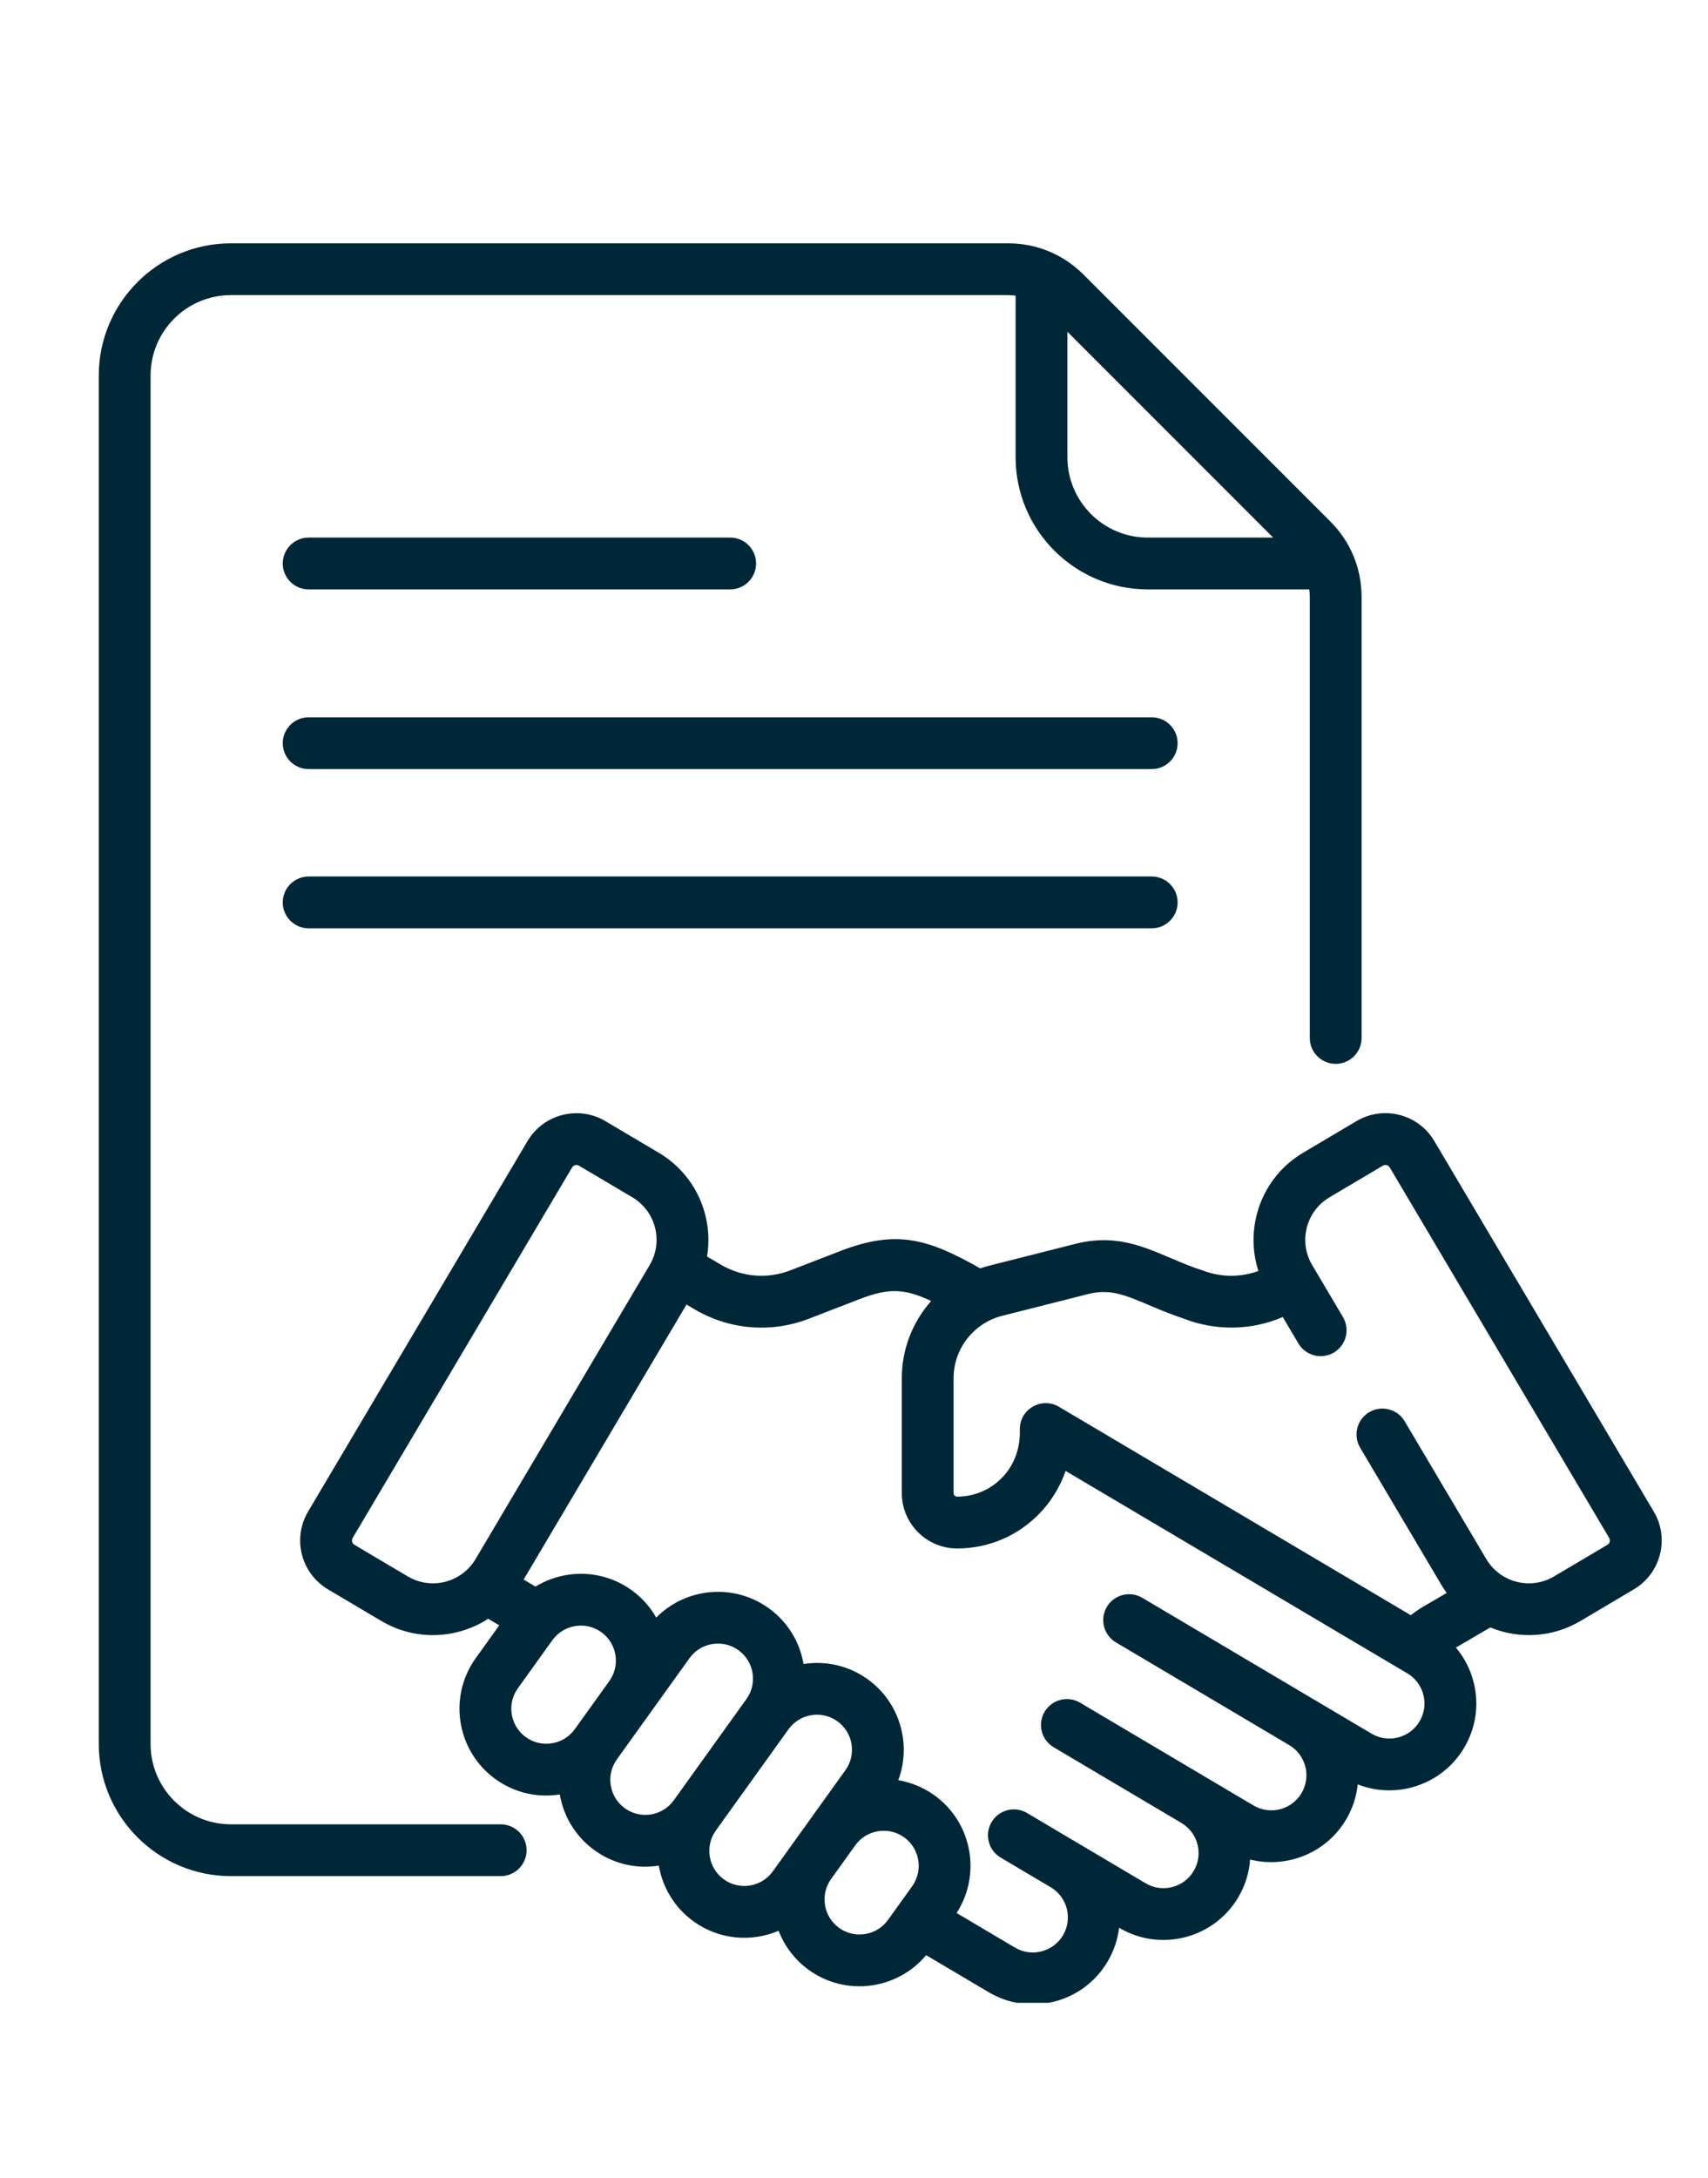
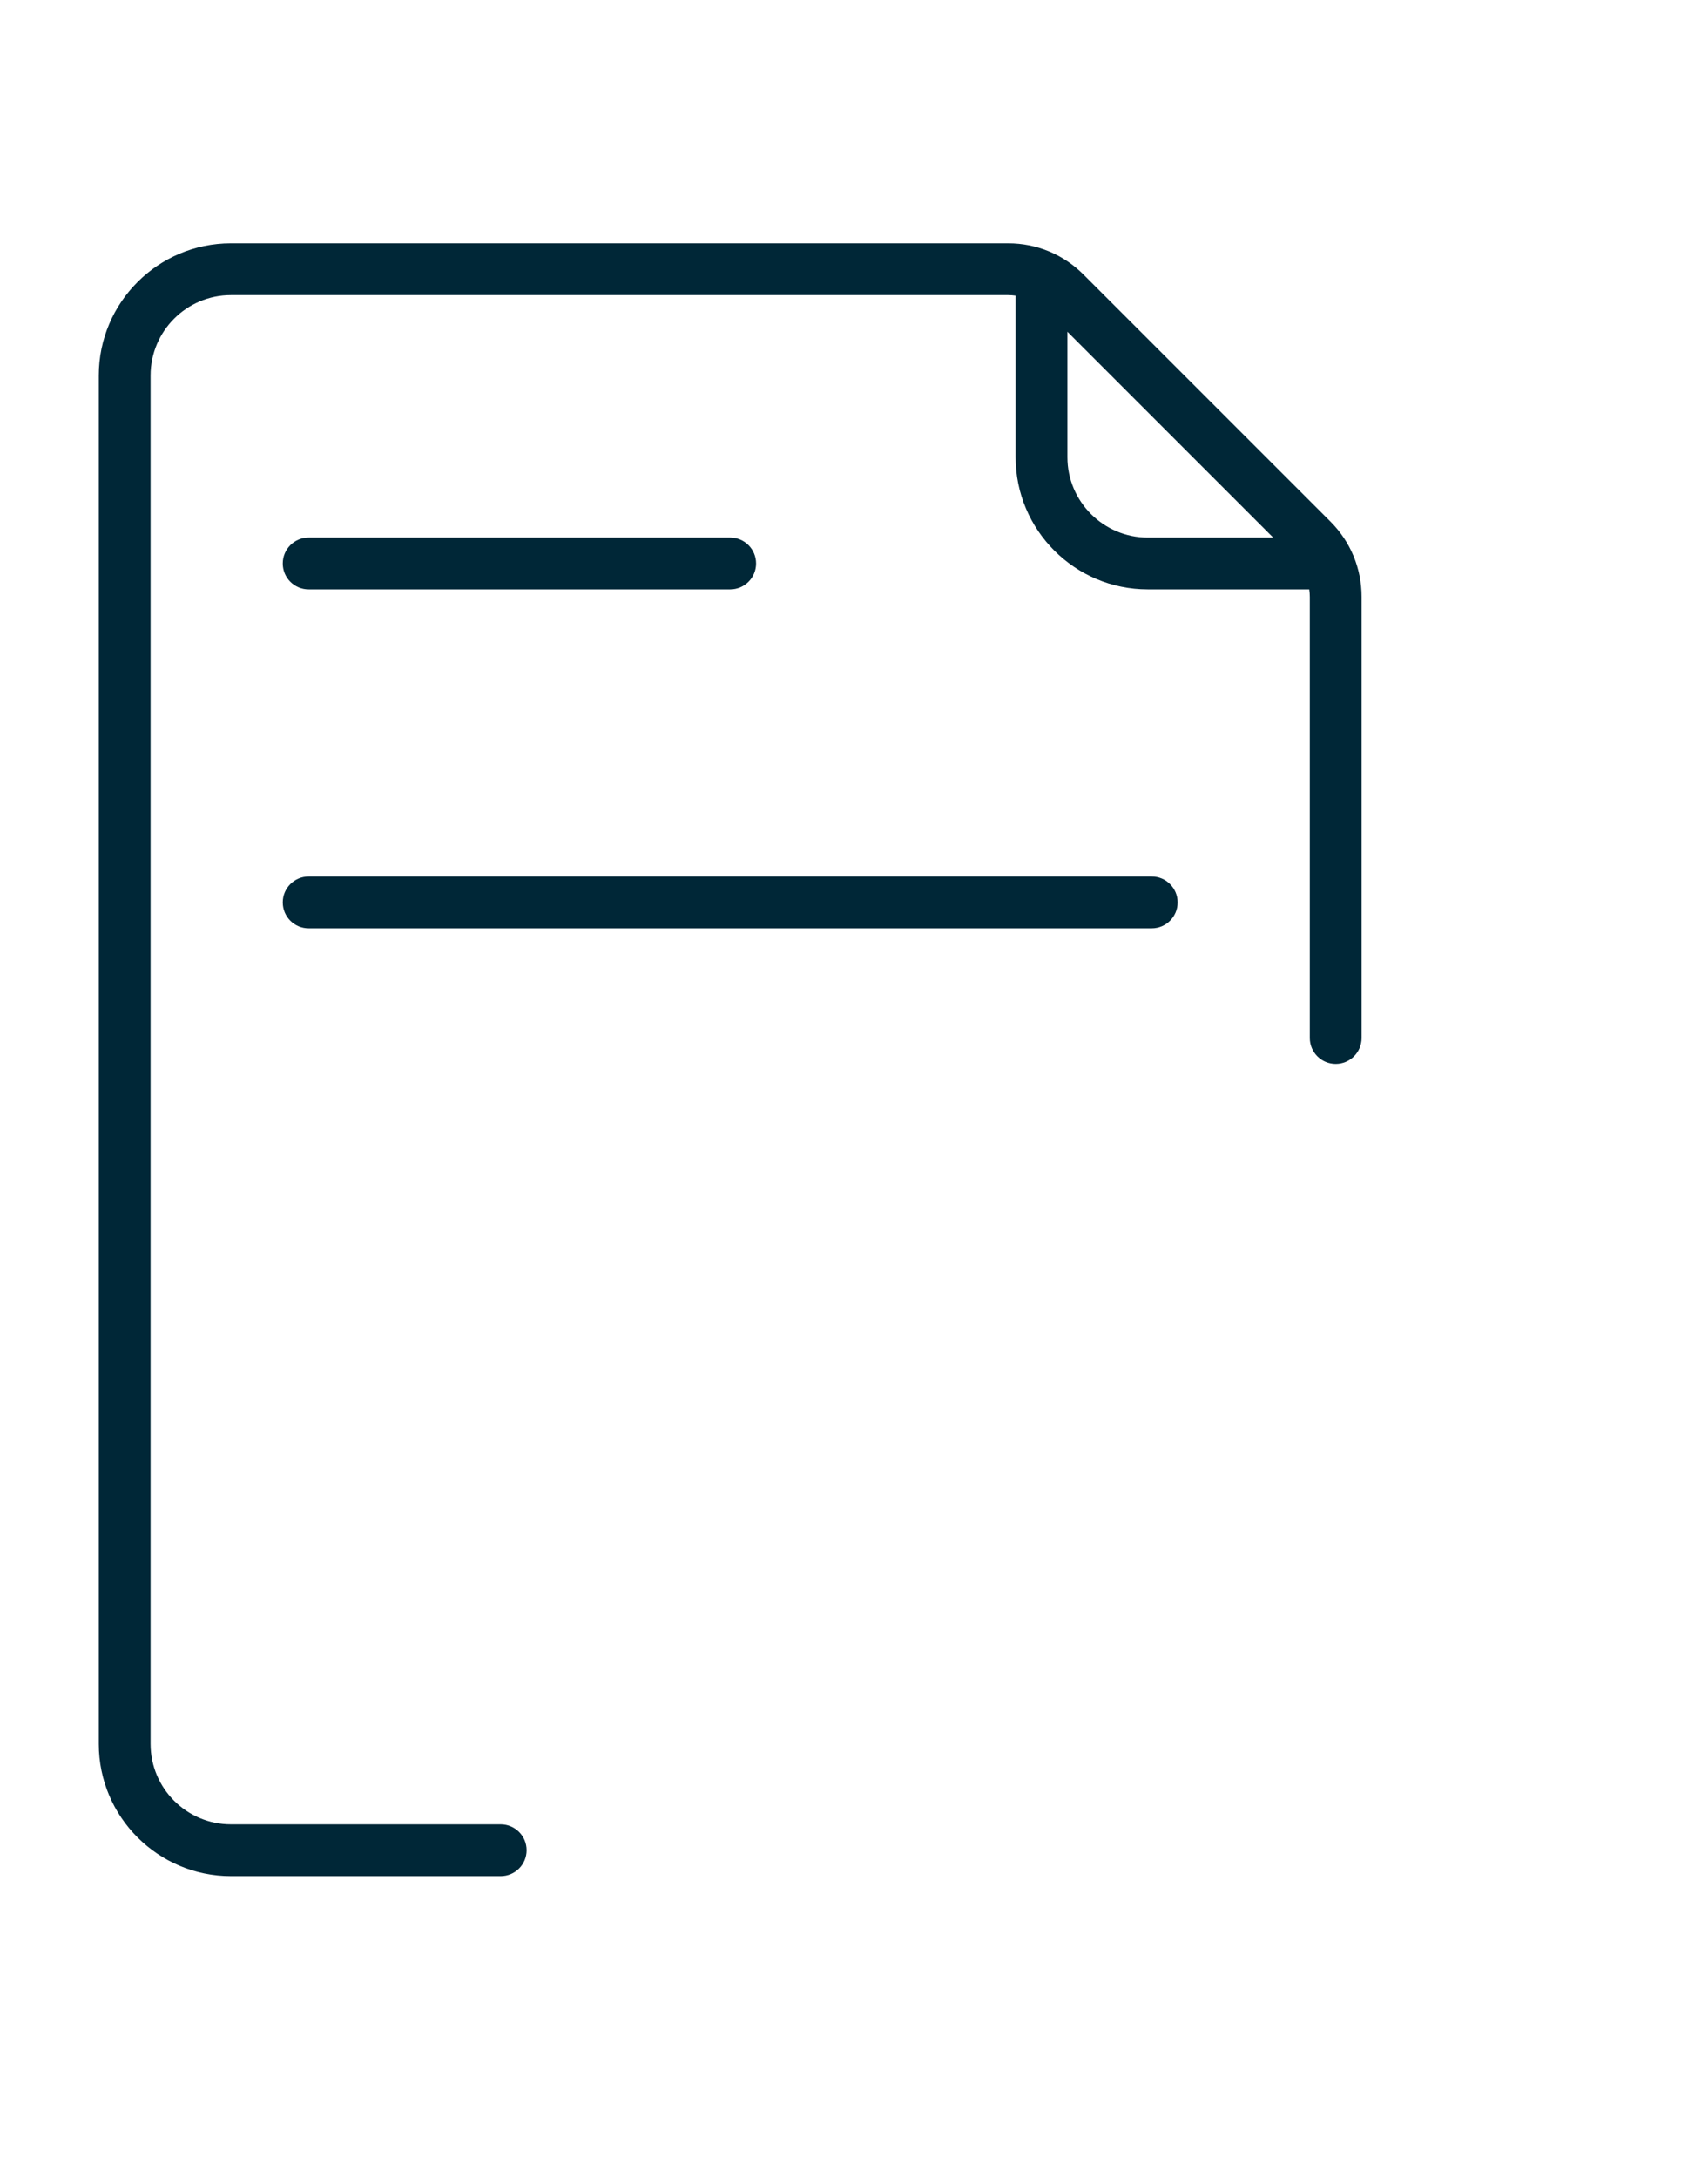
<svg xmlns="http://www.w3.org/2000/svg" width="535" zoomAndPan="magnify" viewBox="0 0 401.25 511.5" height="682" preserveAspectRatio="xMidYMid meet">
  <defs>
    <clipPath id="b7514952db">
-       <path d="M 23 57.145 L 320 57.145 L 320 441 L 23 441 Z M 23 57.145 " clip-rule="nonzero" />
+       <path d="M 23 57.145 L 320 57.145 L 320 441 L 23 441 M 23 57.145 " clip-rule="nonzero" />
    </clipPath>
    <clipPath id="ba0ba58414">
      <path d="M 70 261 L 391 261 L 391 470.371 L 70 470.371 Z M 70 261 " clip-rule="nonzero" />
    </clipPath>
  </defs>
-   <path fill="#002737" d="M 270.566 168.457 L 72.508 168.457 C 69.148 168.457 66.426 171.18 66.426 174.539 C 66.426 177.902 69.148 180.625 72.508 180.625 L 270.566 180.625 C 273.926 180.625 276.652 177.902 276.652 174.539 C 276.652 171.18 273.926 168.457 270.566 168.457 Z M 270.566 168.457 " fill-opacity="1" fill-rule="nonzero" />
  <path fill="#002737" d="M 72.508 138.422 L 171.539 138.422 C 174.898 138.422 177.621 135.699 177.621 132.336 C 177.621 128.977 174.898 126.254 171.539 126.254 L 72.508 126.254 C 69.148 126.254 66.426 128.977 66.426 132.336 C 66.426 135.699 69.148 138.422 72.508 138.422 Z M 72.508 138.422 " fill-opacity="1" fill-rule="nonzero" />
  <path fill="#002737" d="M 270.566 205.852 L 72.508 205.852 C 69.148 205.852 66.426 208.574 66.426 211.934 C 66.426 215.293 69.148 218.02 72.508 218.02 L 270.566 218.02 C 273.926 218.02 276.652 215.293 276.652 211.934 C 276.648 208.574 273.926 205.852 270.566 205.852 Z M 270.566 205.852 " fill-opacity="1" fill-rule="nonzero" />
  <g clip-path="url(#b7514952db)">
    <path fill="#002737" d="M 117.625 428.449 L 54.242 428.449 C 43.84 428.449 35.375 419.984 35.375 409.582 L 35.375 88.18 C 35.375 77.773 43.84 69.309 54.242 69.309 L 236.844 69.309 C 237.434 69.309 238.016 69.363 238.59 69.441 L 238.59 107.387 C 238.59 124.5 252.512 138.422 269.625 138.422 L 307.566 138.422 C 307.645 138.996 307.699 139.578 307.699 140.168 L 307.699 243.773 C 307.699 247.133 310.422 249.855 313.785 249.855 C 317.145 249.855 319.867 247.133 319.867 243.773 L 319.867 140.168 C 319.867 133.492 317.27 127.219 312.551 122.5 L 254.512 64.461 C 249.793 59.742 243.52 57.145 236.844 57.145 L 54.242 57.145 C 37.129 57.145 23.207 71.066 23.207 88.18 L 23.207 409.582 C 23.207 426.695 37.129 440.617 54.242 440.617 L 117.625 440.617 C 120.984 440.617 123.711 437.895 123.711 434.531 C 123.711 431.172 120.984 428.449 117.625 428.449 Z M 299.094 126.254 L 269.625 126.254 C 259.223 126.254 250.758 117.789 250.758 107.387 L 250.758 77.914 Z M 299.094 126.254 " fill-opacity="1" fill-rule="nonzero" />
  </g>
  <g clip-path="url(#ba0ba58414)">
-     <path fill="#002737" d="M 388.504 354.992 L 336.953 267.977 C 333.195 261.633 325.02 259.535 318.672 263.297 L 306.133 270.727 C 296.402 276.492 292.285 288.16 295.629 298.5 C 291.402 300.031 286.773 300.008 282.508 298.359 C 272.605 295.242 265.082 288.977 252.648 292.121 C 231.543 297.496 232.184 297.227 230.273 297.883 C 217.914 290.844 210.488 288.75 197.367 293.824 L 185.672 298.348 C 180.258 300.438 174.289 299.941 169.289 296.98 L 166.098 295.098 C 167.652 285.766 163.516 275.918 154.754 270.727 C 154.754 270.727 154.754 270.727 154.75 270.727 L 142.215 263.297 C 135.883 259.551 127.684 261.648 123.934 267.977 L 72.383 354.992 C 68.625 361.336 70.715 369.512 77.062 373.273 L 89.598 380.699 C 93.395 382.949 97.562 384.016 101.684 384.016 C 106.277 384.016 110.805 382.688 114.68 380.18 L 117.293 381.719 L 111.773 389.406 C 105.199 398.562 107.289 411.297 116.449 417.875 C 120.684 420.914 126.008 422.301 131.512 421.438 C 132.383 426.543 135.18 431.32 139.707 434.57 C 143.961 437.625 149.258 439.016 154.77 438.148 C 155.648 443.246 158.441 448.02 162.969 451.27 C 169.051 455.637 176.613 456.141 182.914 453.449 C 184.293 457.031 186.691 460.266 190.031 462.668 C 198.762 468.934 210.789 467.297 217.574 459.18 L 232.234 467.863 C 241.93 473.609 254.441 470.418 260.188 460.711 C 261.66 458.23 262.57 455.523 262.902 452.746 L 262.938 452.766 C 272.617 458.5 285.156 455.289 290.891 445.609 C 292.551 442.805 293.465 439.766 293.684 436.719 C 302.219 438.863 311.516 435.277 316.227 427.332 C 317.773 424.723 318.668 421.906 318.961 419.07 C 328.109 422.66 338.797 419.191 343.961 410.473 C 346.742 405.785 347.527 400.297 346.176 395.016 C 345.402 391.996 343.98 389.254 342.027 386.938 L 350.109 382.215 C 356.945 385.02 364.746 384.57 371.285 380.699 L 383.82 373.27 C 390.168 369.516 392.266 361.336 388.504 354.992 Z M 95.801 370.23 L 83.262 362.805 C 82.707 362.473 82.52 361.75 82.852 361.191 L 134.402 274.18 C 134.734 273.617 135.461 273.438 136.012 273.766 L 148.551 281.191 C 154.121 284.496 155.863 291.641 152.625 297.109 L 111.719 366.156 C 108.453 371.672 101.312 373.496 95.801 370.23 Z M 123.543 407.988 C 119.852 405.336 119.004 400.199 121.66 396.5 L 129.77 385.203 C 132.352 381.605 137.5 380.621 141.258 383.32 C 144.945 385.965 145.789 391.117 143.145 394.805 L 135.035 406.102 C 132.387 409.793 127.23 410.633 123.543 407.988 Z M 146.805 424.688 C 143.117 422.039 142.27 416.887 144.918 413.199 L 153.027 401.902 L 161.977 389.438 C 163.262 387.652 165.16 386.469 167.332 386.113 C 167.781 386.039 168.234 386.004 168.68 386.004 C 170.391 386.004 172.051 386.535 173.465 387.551 C 175.25 388.832 176.43 390.734 176.785 392.902 C 177.145 395.074 176.633 397.254 175.352 399.039 L 158.293 422.801 C 155.641 426.496 150.5 427.344 146.805 424.688 Z M 170.062 441.387 C 166.379 438.738 165.531 433.59 168.172 429.902 C 168.176 429.902 168.176 429.898 168.176 429.898 L 185.234 406.137 C 187.883 402.449 193.039 401.602 196.723 404.25 C 200.41 406.895 201.258 412.051 198.609 415.738 L 191.031 426.293 C 191.031 426.293 191.031 426.293 191.031 426.297 L 181.551 439.5 C 178.902 443.188 173.754 444.035 170.062 441.387 Z M 197.129 452.781 C 193.445 450.137 192.598 444.988 195.238 441.301 L 200.914 433.391 C 203.562 429.703 208.719 428.859 212.402 431.504 C 216.09 434.152 216.938 439.305 214.289 442.992 L 208.617 450.895 C 205.969 454.582 200.816 455.43 197.129 452.781 Z M 333.496 404.273 C 331.18 408.18 326.121 409.477 322.215 407.16 C 315.598 403.242 272.91 377.953 268.359 375.258 C 265.469 373.543 261.734 374.5 260.023 377.391 C 258.312 380.281 259.266 384.012 262.156 385.723 L 302.871 409.844 L 302.871 409.848 C 306.781 412.16 308.082 417.207 305.758 421.129 C 303.445 425.039 298.383 426.332 294.477 424.02 C 279.418 415.098 267.191 407.855 253.738 399.887 C 250.848 398.172 247.117 399.129 245.402 402.02 C 243.691 404.91 244.645 408.641 247.535 410.352 L 277.535 428.125 L 277.543 428.129 C 281.453 430.453 282.742 435.496 280.426 439.41 C 278.109 443.32 273.047 444.613 269.141 442.301 L 253.039 432.762 C 253.039 432.762 253.035 432.762 253.035 432.758 C 253.031 432.758 253.031 432.758 253.027 432.758 L 241.281 425.793 C 238.387 424.082 234.656 425.035 232.945 427.926 C 231.23 430.816 232.188 434.551 235.078 436.262 L 246.828 443.227 C 246.832 443.227 246.832 443.227 246.832 443.227 C 250.742 445.543 252.047 450.586 249.723 454.512 C 247.406 458.418 242.344 459.715 238.438 457.398 L 224.727 449.277 C 230.605 440.211 228.371 427.992 219.5 421.625 C 216.895 419.754 213.992 418.59 211.027 418.09 C 214.176 409.676 211.461 399.852 203.82 394.367 C 199.297 391.117 193.879 389.996 188.77 390.797 C 187.859 385.48 184.949 380.82 180.562 377.672 C 172.309 371.746 161.09 372.887 154.164 379.895 C 152.754 377.422 150.812 375.203 148.352 373.438 C 141.492 368.516 132.59 368.469 125.801 372.617 L 123.012 370.969 L 161.277 306.383 L 163.098 307.457 C 171.141 312.223 180.961 313.215 190.059 309.695 L 201.754 305.176 C 208.445 302.59 212.137 302.422 218.758 305.543 C 214.426 310.41 211.855 316.801 211.855 323.684 L 211.855 350.66 C 211.855 357.824 217.68 363.656 224.84 363.664 L 224.855 363.664 C 232.035 363.664 238.789 360.867 243.871 355.789 C 246.832 352.832 249.016 349.301 250.328 345.449 C 258.184 350.102 323.086 388.535 330.609 392.992 C 332.5 394.113 333.844 395.906 334.391 398.035 C 334.934 400.164 334.617 402.379 333.496 404.273 Z M 377.621 362.805 L 365.082 370.23 C 359.57 373.496 352.434 371.668 349.168 366.16 L 329.996 333.797 C 328.281 330.902 324.551 329.949 321.66 331.66 C 318.77 333.375 317.816 337.105 319.527 339.996 L 338.699 372.359 C 339.062 372.969 339.453 373.551 339.859 374.113 L 334.527 377.227 C 333.449 377.867 332.414 378.57 331.422 379.332 L 248.77 330.387 C 244.719 327.988 239.586 330.91 239.586 335.621 C 239.523 335.984 240.215 342.238 235.27 347.18 C 232.484 349.961 228.789 351.492 224.855 351.492 C 224.852 351.492 224.848 351.492 224.844 351.492 C 224.391 351.492 224.02 351.117 224.02 350.656 L 224.02 323.68 C 224.02 316.633 228.867 310.688 235.426 309.027 L 255.633 303.914 C 262.965 302.062 267.109 305.977 278.09 309.691 C 285.711 312.641 293.996 312.461 301.352 309.316 L 305.023 315.516 C 306.738 318.41 310.469 319.363 313.359 317.652 C 316.25 315.938 317.203 312.207 315.492 309.316 L 308.262 297.109 C 304.988 291.586 306.812 284.465 312.336 281.191 L 324.871 273.766 C 325.422 273.441 326.145 273.605 326.484 274.18 L 378.035 361.191 C 378.367 361.754 378.184 362.473 377.621 362.805 Z M 377.621 362.805 " fill-opacity="1" fill-rule="nonzero" />
-   </g>
+     </g>
</svg>